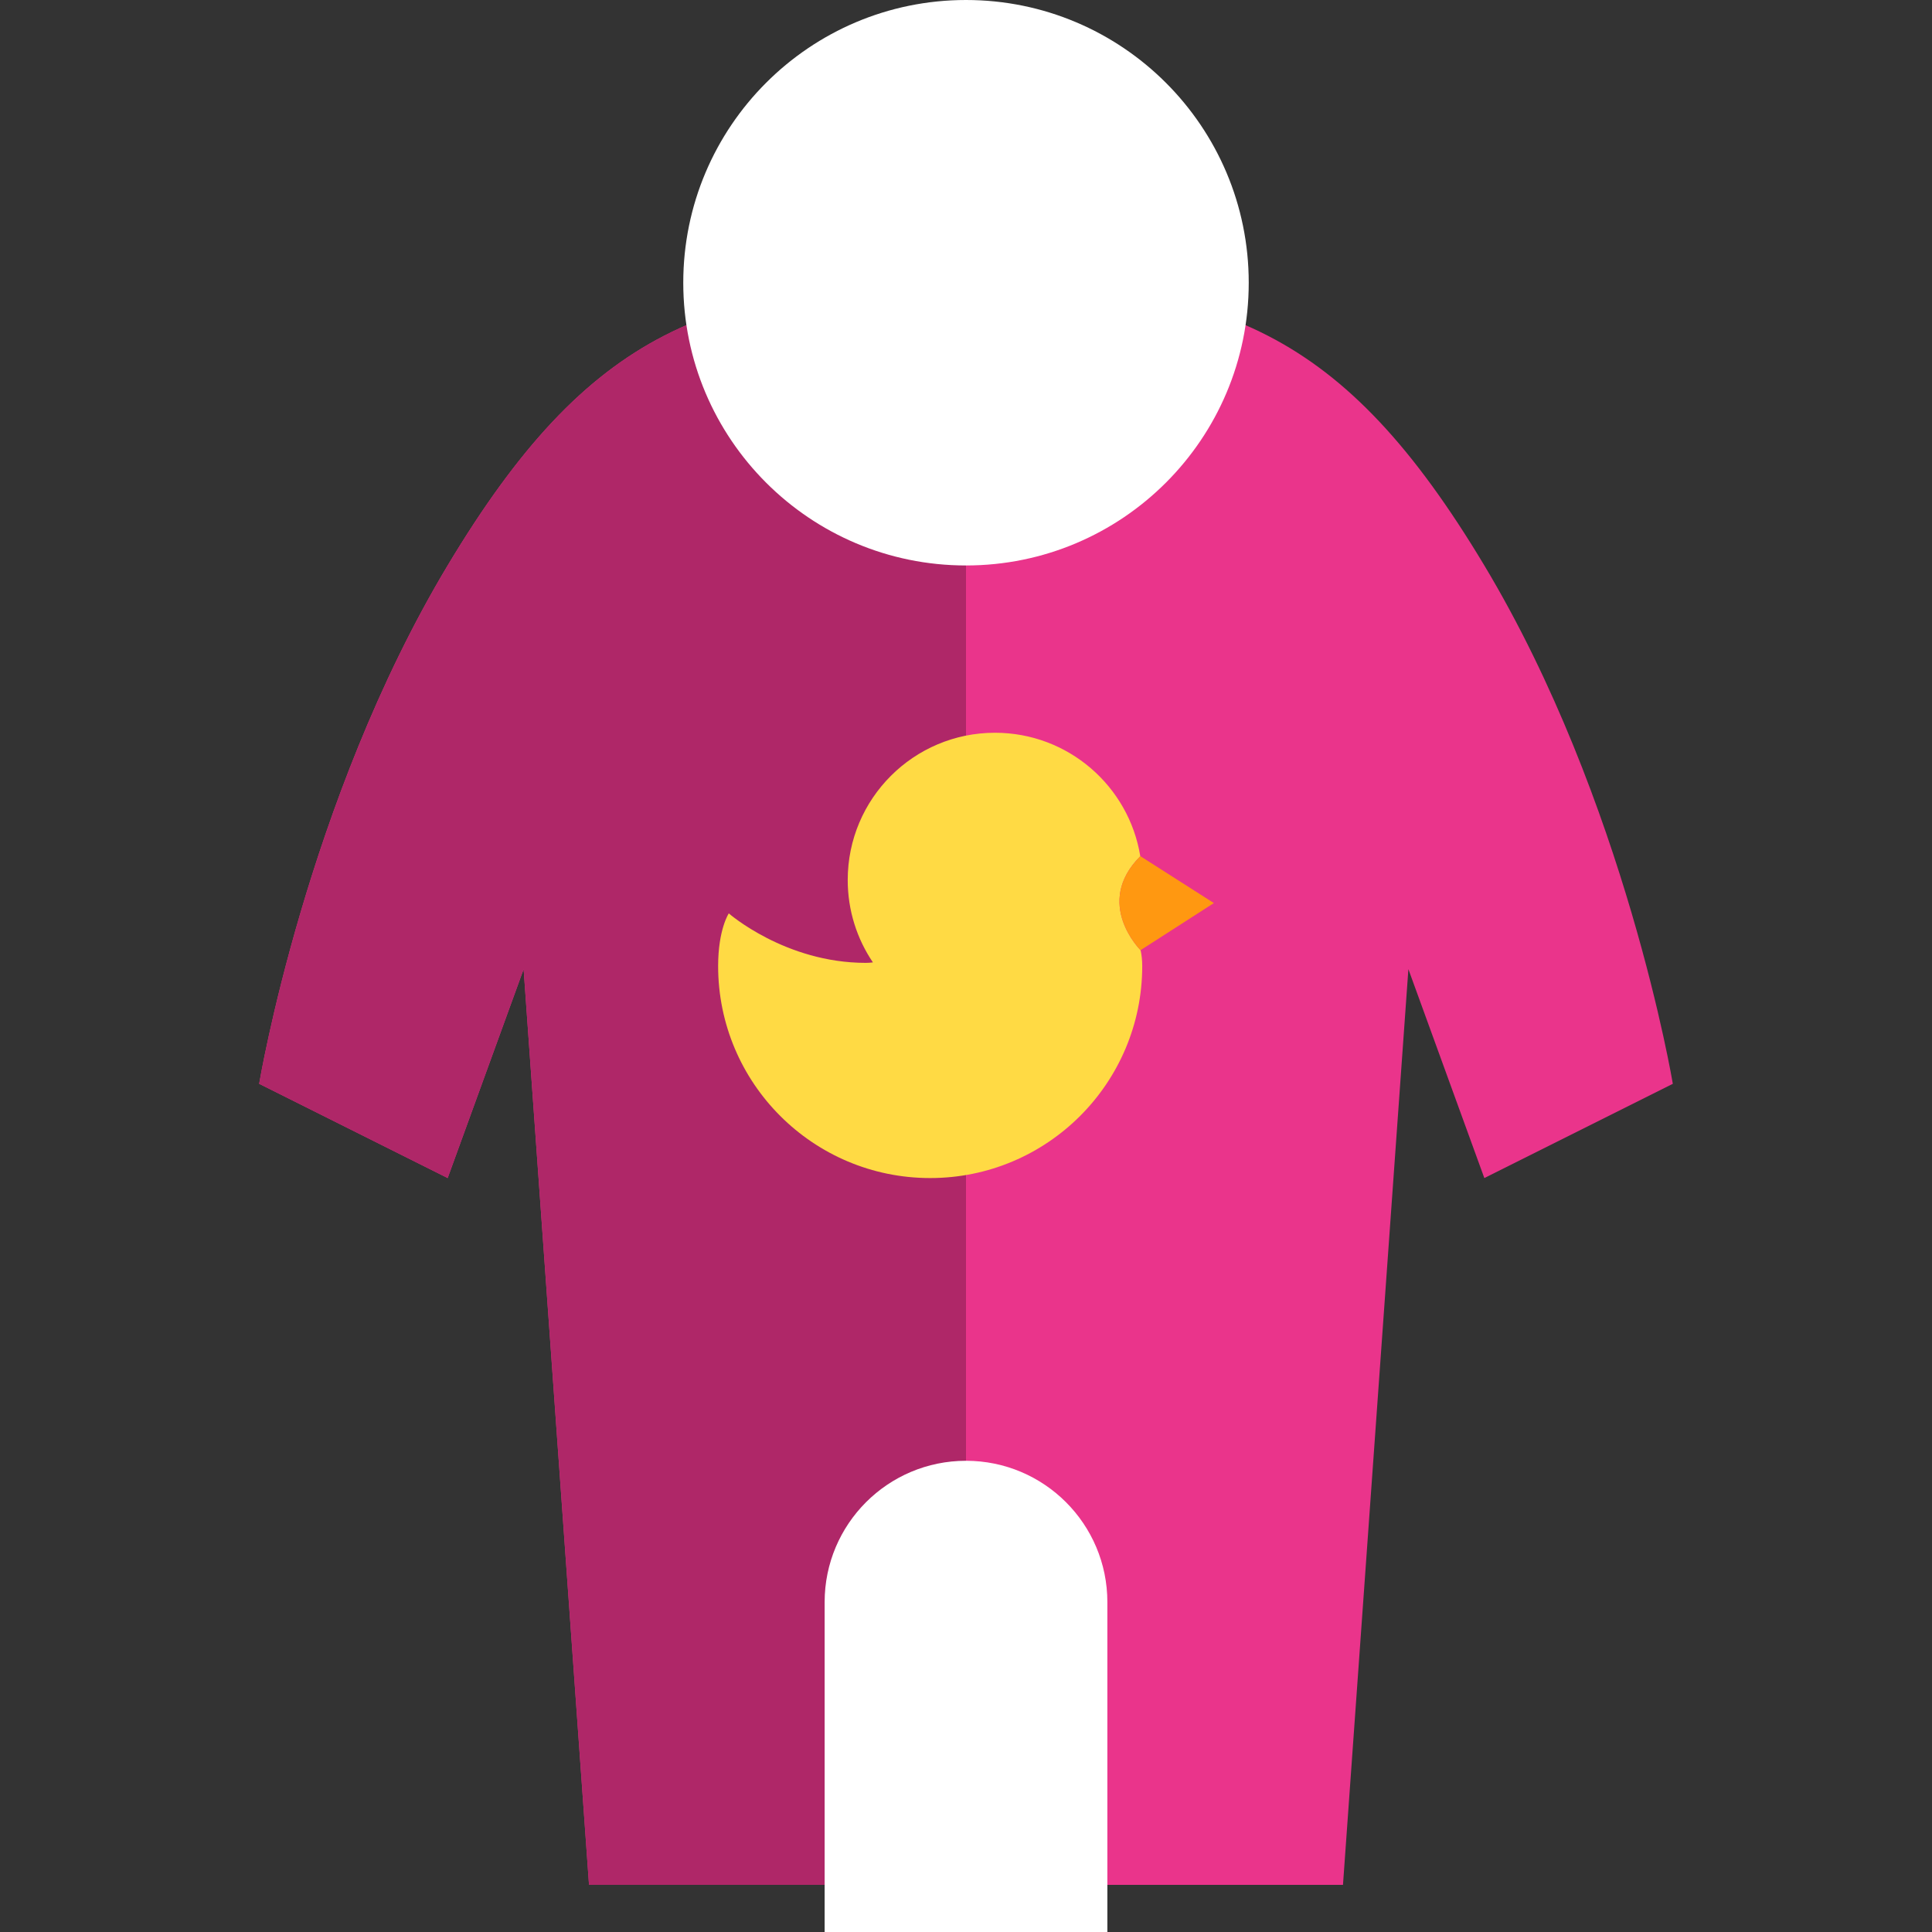
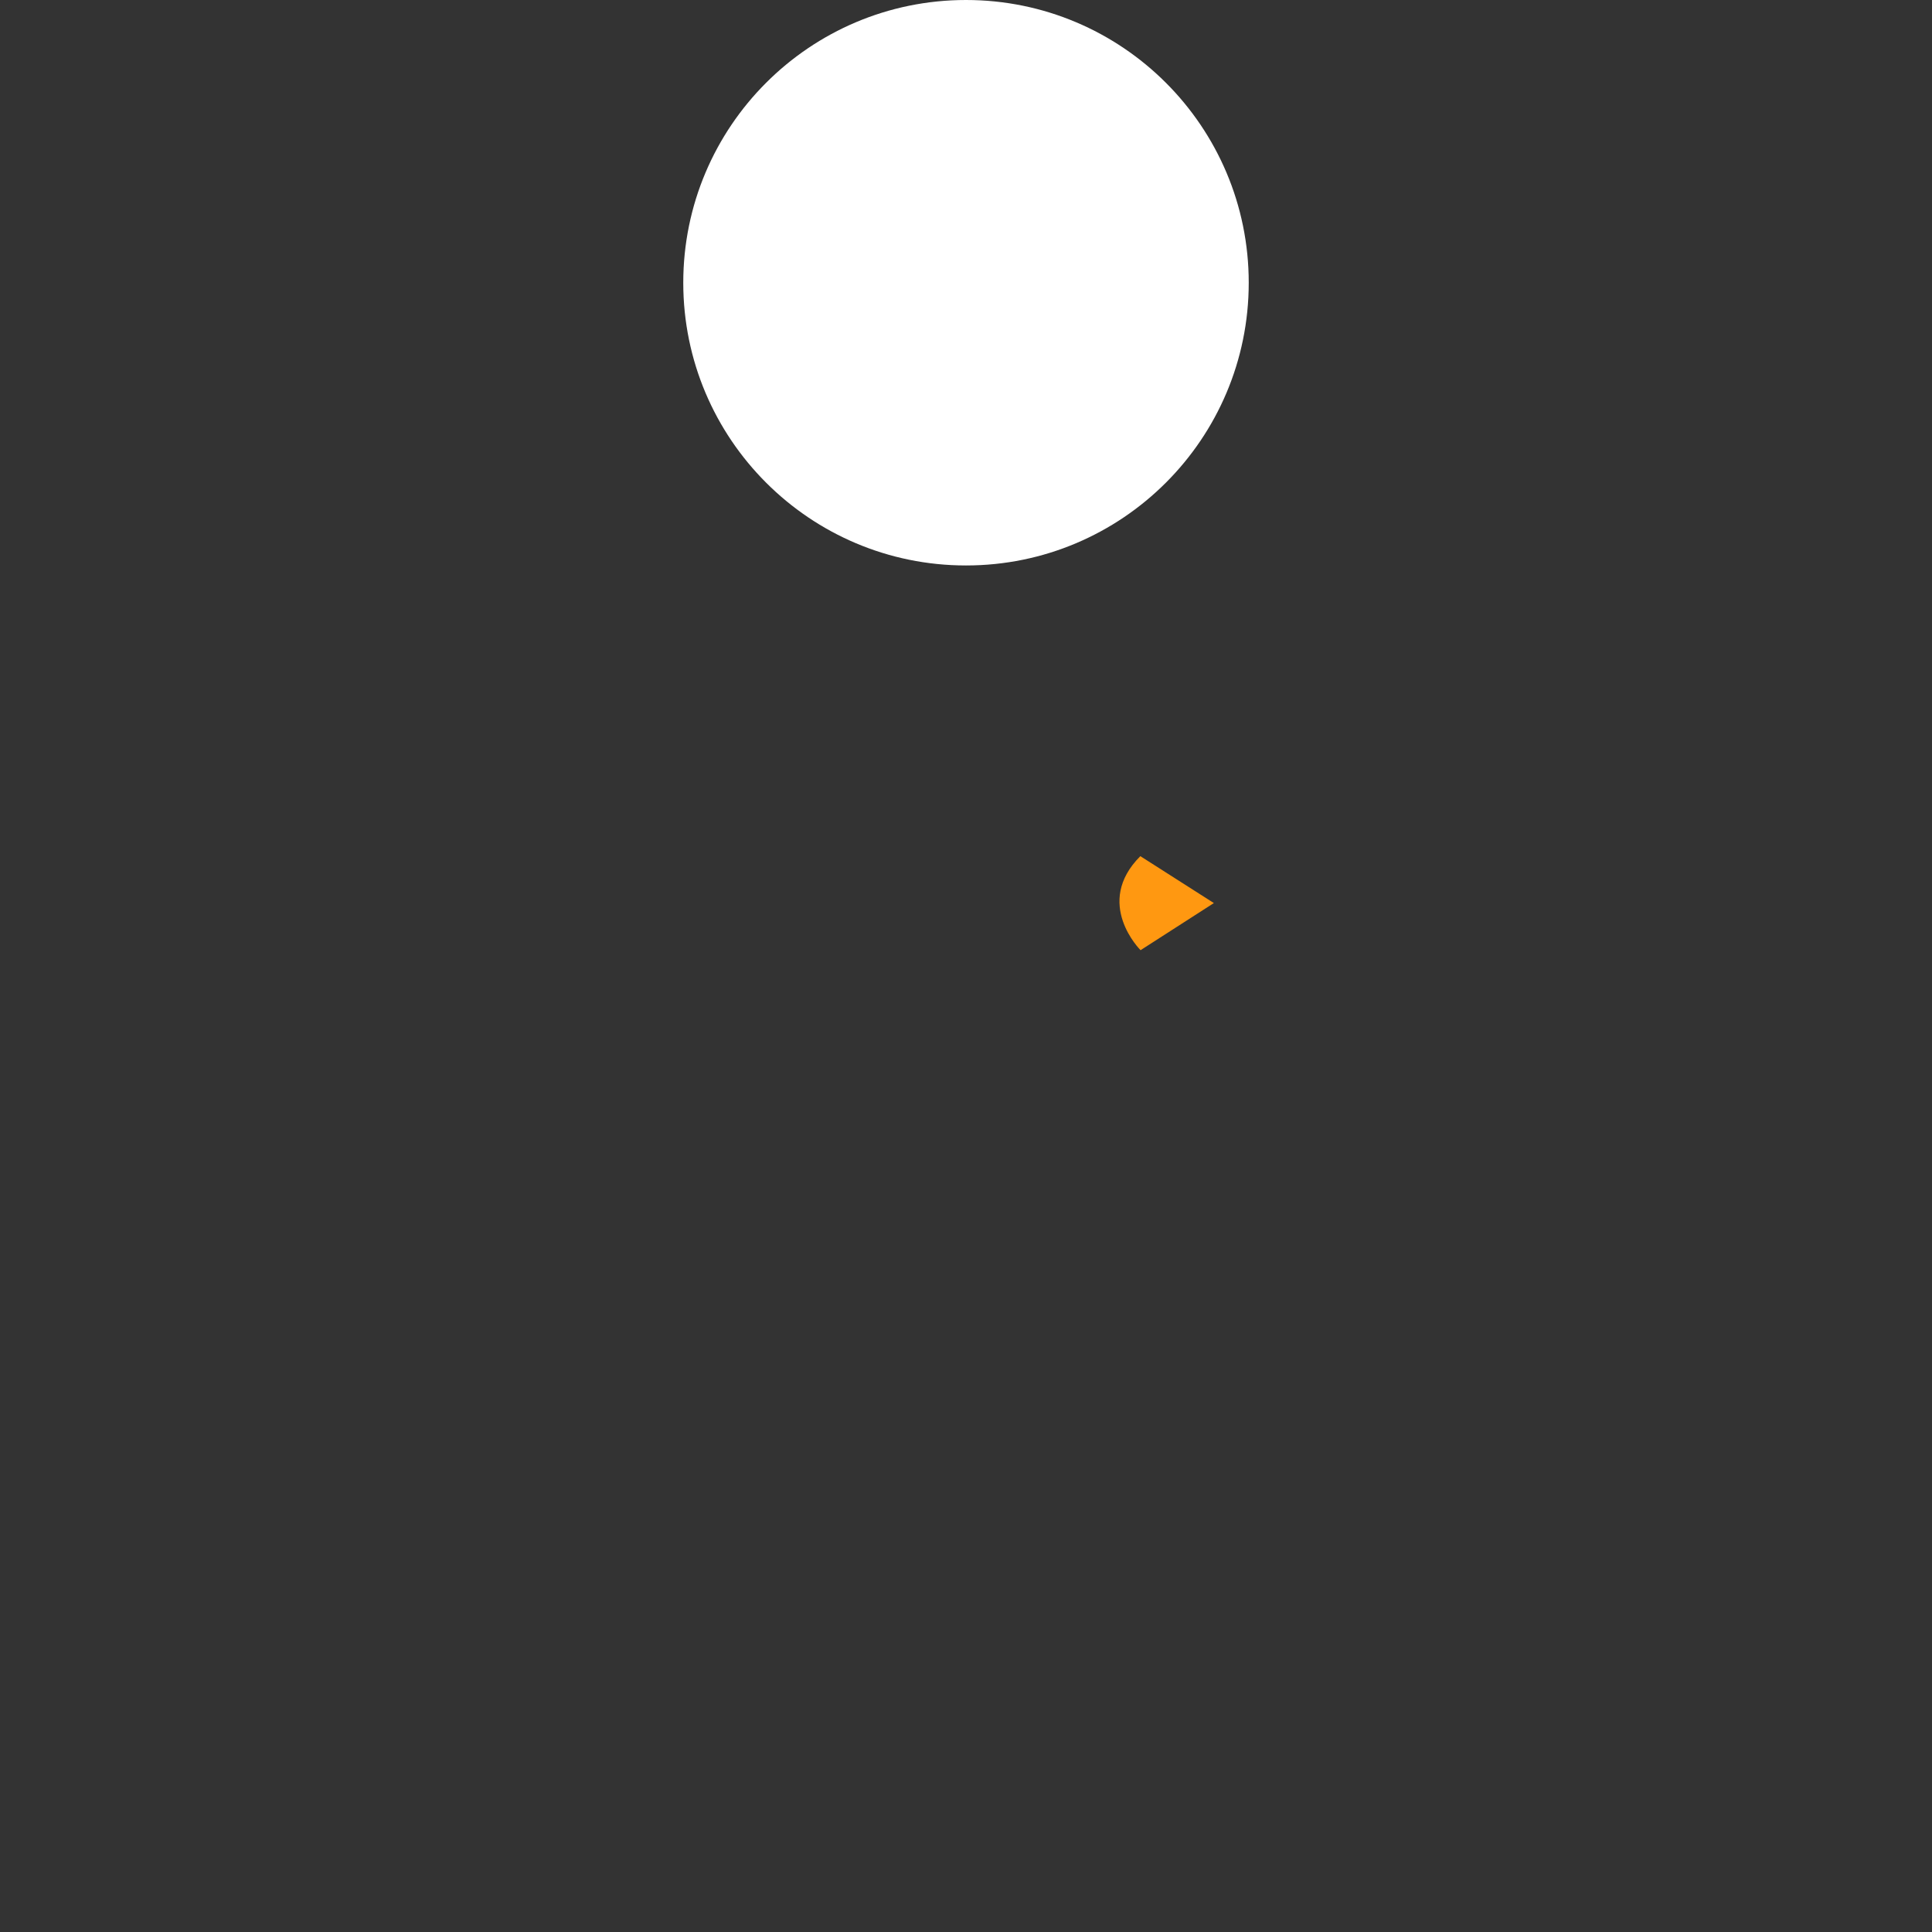
<svg xmlns="http://www.w3.org/2000/svg" version="1.1" id="Layer_1" x="0px" y="0px" viewBox="0 0 410 410" style="enable-background:new 0 0 410 410;" xml:space="preserve">
  <rect x="0" y="0" width="410" height="410" fill="#333333" stroke="none" />
  <g id="XMLID_1684_">
-     <path id="XMLID_1685_" style="fill:#EA348B;" d="M355,230c0,0-10-60-40-110s-55.826-60-110-60s-80,10-110,60S55,230,55,230l40,20 l16.119-44.328L125,400h50h10h20h20h10h50l13.881-194.328L315,250L355,230z" />
-     <path id="XMLID_1686_" style="fill:#AF2768;" d="M95,120c-30,50-40,110-40,110l40,20l16.119-44.328L125,400h50h10h20V170v-50V60 C150.826,60,125,70,95,120z" />
    <circle id="XMLID_1687_" style="fill:#FFFFFF;" cx="205" cy="60" r="60" />
-     <path id="XMLID_1688_" style="fill:#FFFFFF;" d="M235,410v-70c0-16.568-13.432-30-30-30s-30,13.432-30,30v70H235z" />
    <g id="XMLID_1689_">
-       <path id="XMLID_1690_" style="fill:#FFDA44;" d="M242.045,201.643c0,0-10.038-9.945-0.059-19.941 c-2.414-14.857-15.3-26.201-30.838-26.201c-17.258,0-31.25,13.991-31.25,31.25c0,6.477,1.972,12.494,5.347,17.484 c-0.486,0.061-0.986,0.1-1.513,0.1c-17.086,0-29.072-10.501-29.072-10.501s-2.262,3.401-2.262,11.167c0,24.852,20.147,45,45,45 c24.854,0,45-20.148,45-45c0-1.23-0.123-2.344-0.345-3.363L242.045,201.643z" />
      <path id="XMLID_1691_" style="fill:#FF9811;" d="M242.045,201.643l0.009-0.006l15.548-9.994l-15.604-9.953 c-0.004,0.004-0.008,0.008-0.012,0.012C232.007,191.697,242.045,201.643,242.045,201.643z" />
    </g>
  </g>
  <g> </g>
  <g> </g>
  <g> </g>
  <g> </g>
  <g> </g>
  <g> </g>
  <g> </g>
  <g> </g>
  <g> </g>
  <g> </g>
  <g> </g>
  <g> </g>
  <g> </g>
  <g> </g>
  <g> </g>
</svg>